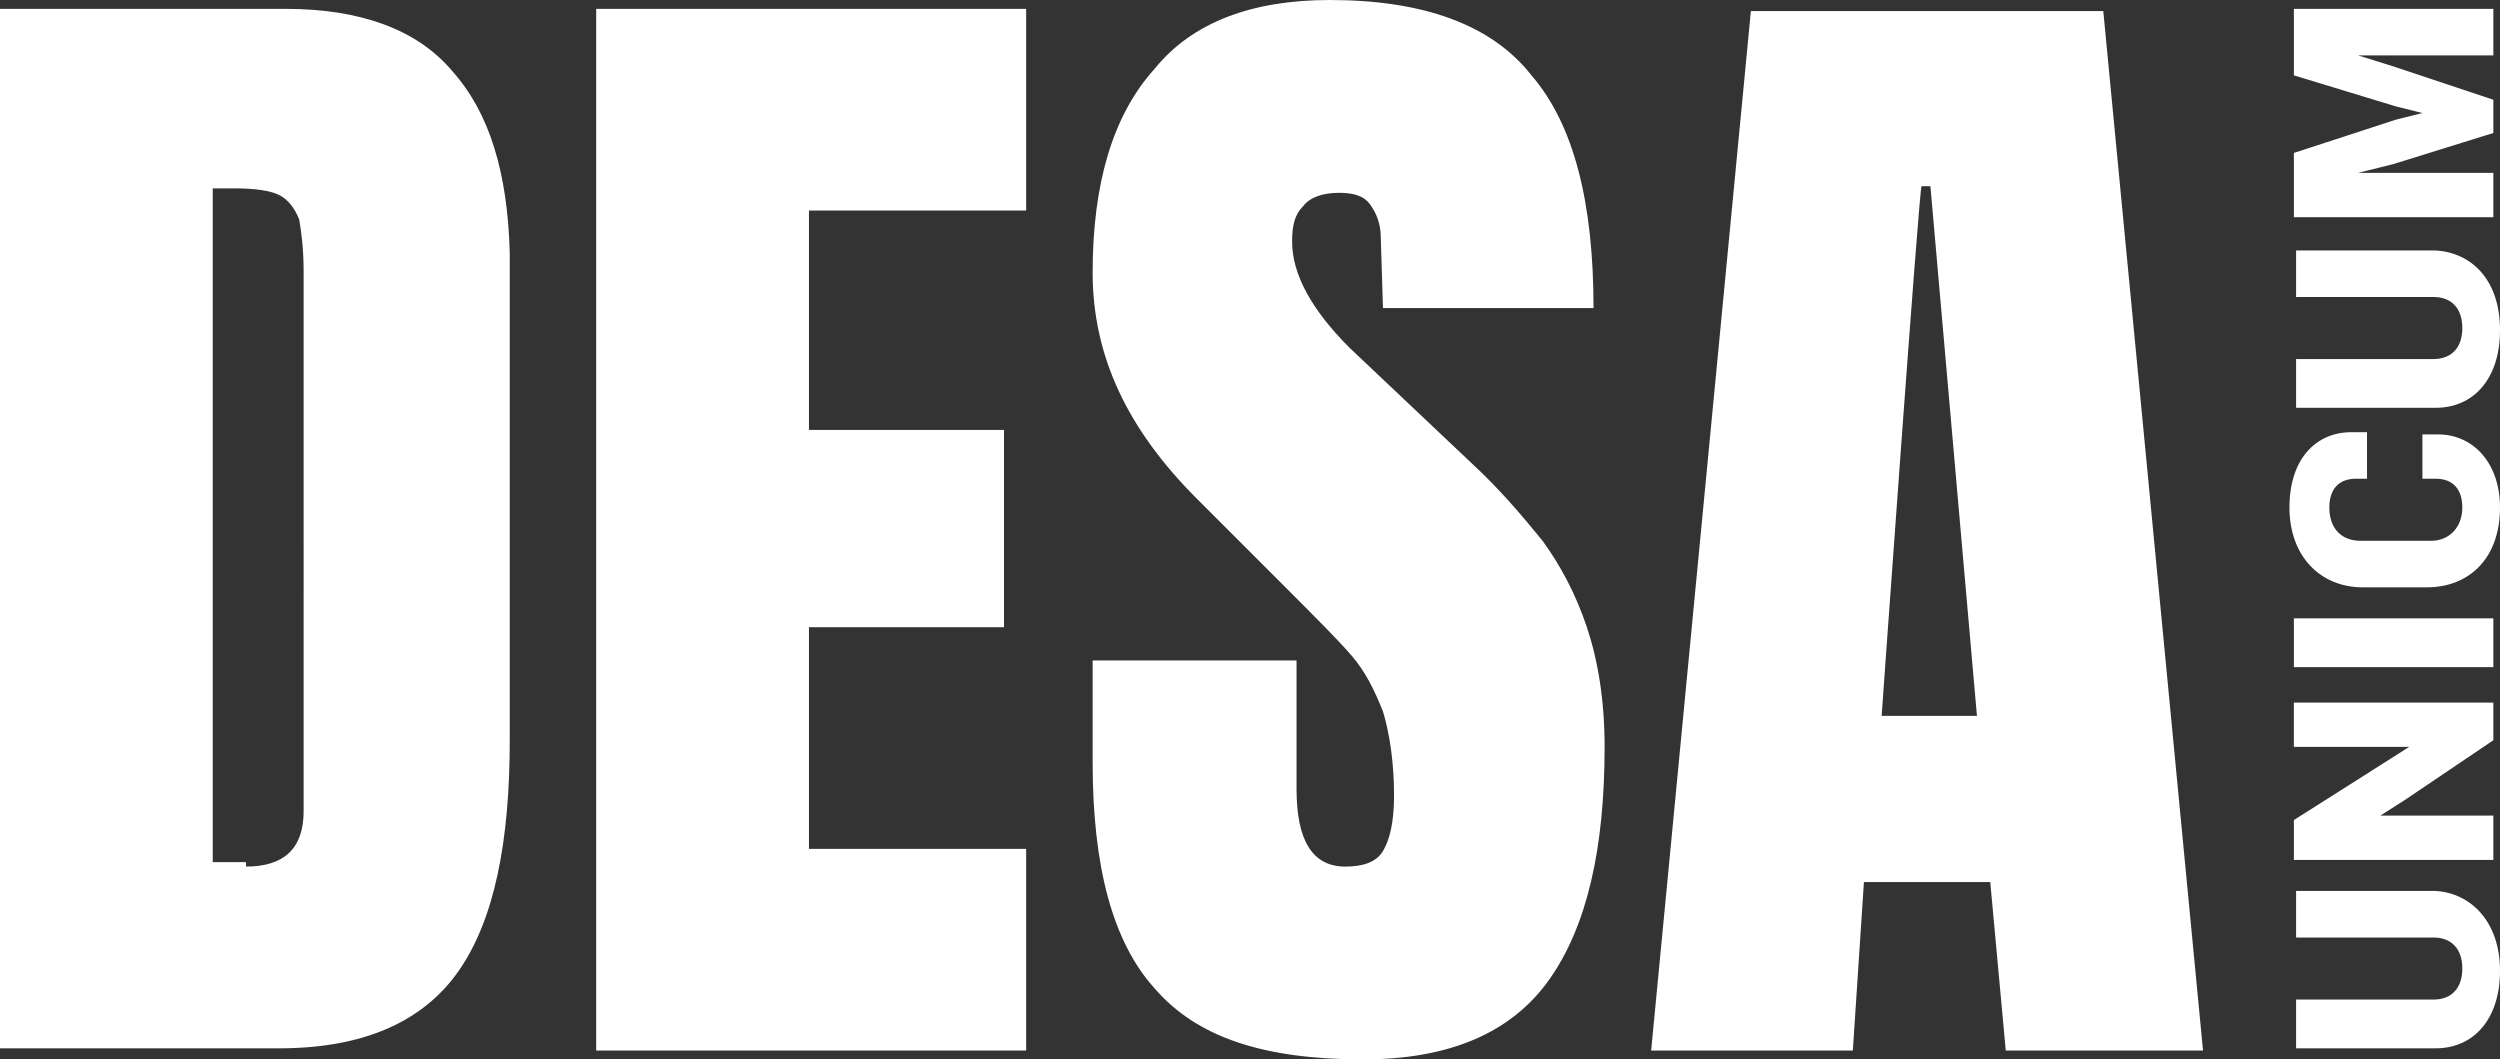
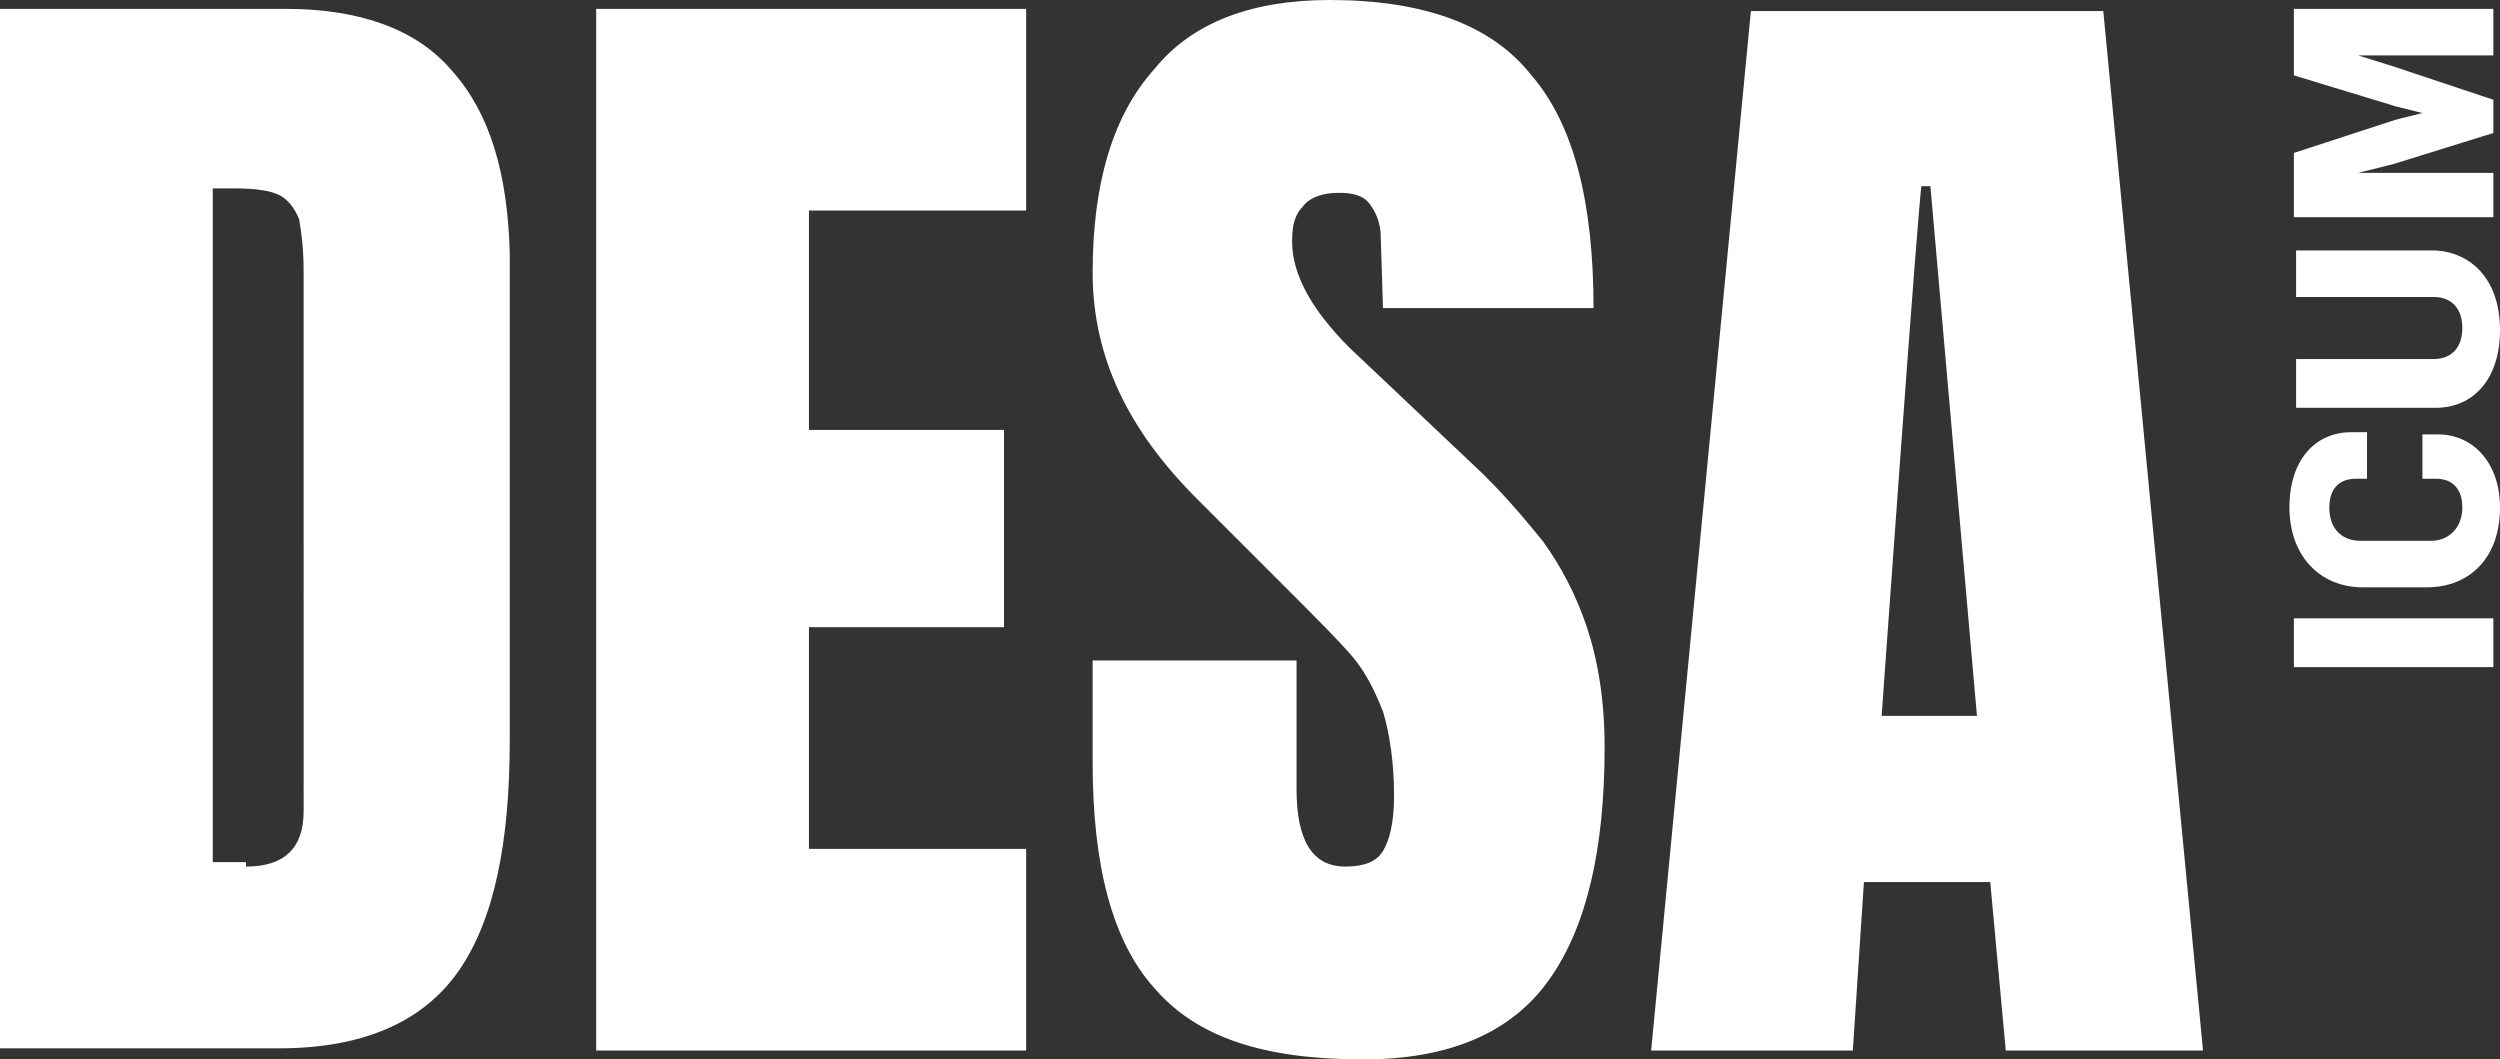
<svg xmlns="http://www.w3.org/2000/svg" id="Warstwa_2" data-name="Warstwa 2" viewBox="0 0 112.8 47.8">
  <rect x="0" y="0" width="112.8" height="47.8" fill="#333333" stroke="none" />
  <defs>
    <style> .cls-1 { fill: #fff; fill-rule: evenodd; } </style>
  </defs>
  <g id="Layer_1" data-name="Layer 1">
    <g>
-       <path class="cls-1" d="M112.8,43.8c0,2.2-1.2,3.5-2.9,3.5h-6.3v-2.2h6.2c.8,0,1.3-.5,1.3-1.4s-.5-1.4-1.3-1.4h-6.2v-2.1h6.3c1.6.1,2.9,1.4,2.9,3.6M112.5,33.4l-4,2.7-1.1.7h5.1v2h-9v-1.8l4.1-2.6,1.1-.7h-5.2v-2h9v1.7Z" />
      <path class="cls-1" d="M112.5,30.1v-2.2h-9v2.2h9ZM106.8,21.6h-.5c-.8,0-1.2.5-1.2,1.3,0,1,.6,1.5,1.4,1.5h3.2c.8,0,1.4-.6,1.4-1.5,0-.8-.4-1.3-1.2-1.3h-.6v-2h.7c1.6,0,2.8,1.3,2.8,3.3,0,2.3-1.4,3.6-3.3,3.6h-2.9c-1.9,0-3.3-1.4-3.3-3.6s1.2-3.4,2.8-3.4h.7v2.1h0ZM112.8,14.9c0,2.2-1.2,3.5-2.9,3.5h-6.3v-2.2h6.2c.8,0,1.3-.5,1.3-1.4s-.5-1.4-1.3-1.4h-6.2v-2.1h6.3c1.6.1,2.9,1.3,2.9,3.6M112.5,2.5h-6.1l1.6.5,4.5,1.5v1.5l-4.5,1.4-1.6.4h6.1v2h-9v-2.9l4.6-1.5,1.2-.3-1.2-.3-4.6-1.4V.4h9v2.1ZM11.1,39.1c1.7,0,2.6-.8,2.6-2.5V12.3c0-1.1-.1-1.8-.2-2.4-.2-.5-.5-.9-.9-1.1-.4-.2-1.1-.3-2-.3h-1v30.4h1.5v.2ZM0,.4h12.9c3.3,0,5.9.9,7.5,2.8,1.7,1.9,2.5,4.6,2.6,8.2v22c0,4.6-.7,8.1-2.3,10.4-1.6,2.3-4.3,3.5-8.1,3.5H0V.4ZM26.9,47.4V.4h19.4v9.1h-9.8v9.9h8.8v8.9h-8.8v10h9.8v9.1h-19.4ZM52.1,44.6c-1.9-2.1-2.8-5.5-2.8-10.2v-4.6h9.2v5.8c0,2.3.7,3.5,2.2,3.5.8,0,1.4-.2,1.7-.7s.5-1.3.5-2.5c0-1.5-.2-2.8-.5-3.8-.4-1-.8-1.8-1.4-2.5-.6-.7-1.6-1.7-3-3.1l-4-4c-3.1-3.1-4.7-6.4-4.7-10.2,0-4,.9-7.1,2.8-9.2,1.7-2.1,4.4-3.1,7.9-3.1,4.2,0,7.3,1.1,9.1,3.4,1.9,2.2,2.8,5.7,2.8,10.5h-9.5l-.1-3.2c0-.6-.2-1.1-.5-1.5s-.8-.5-1.4-.5c-.7,0-1.3.2-1.6.6-.4.4-.5.9-.5,1.6,0,1.5.9,3.1,2.6,4.8l5.5,5.2c1.3,1.2,2.3,2.4,3.2,3.5.8,1.1,1.5,2.4,2,3.9s.8,3.3.8,5.4c0,4.6-.8,8.1-2.5,10.5-1.7,2.4-4.5,3.6-8.4,3.6-4.5,0-7.5-1-9.4-3.2M84.9,32.3h4.3l-2.1-23.9h-.4c-.1,0-1.8,23.9-1.8,23.9ZM74.5,47.4L79,.5h15.9l4.5,46.9h-8.9l-.7-7.6h-5.7l-.5,7.6h-9.1Z" />
    </g>
  </g>
</svg>